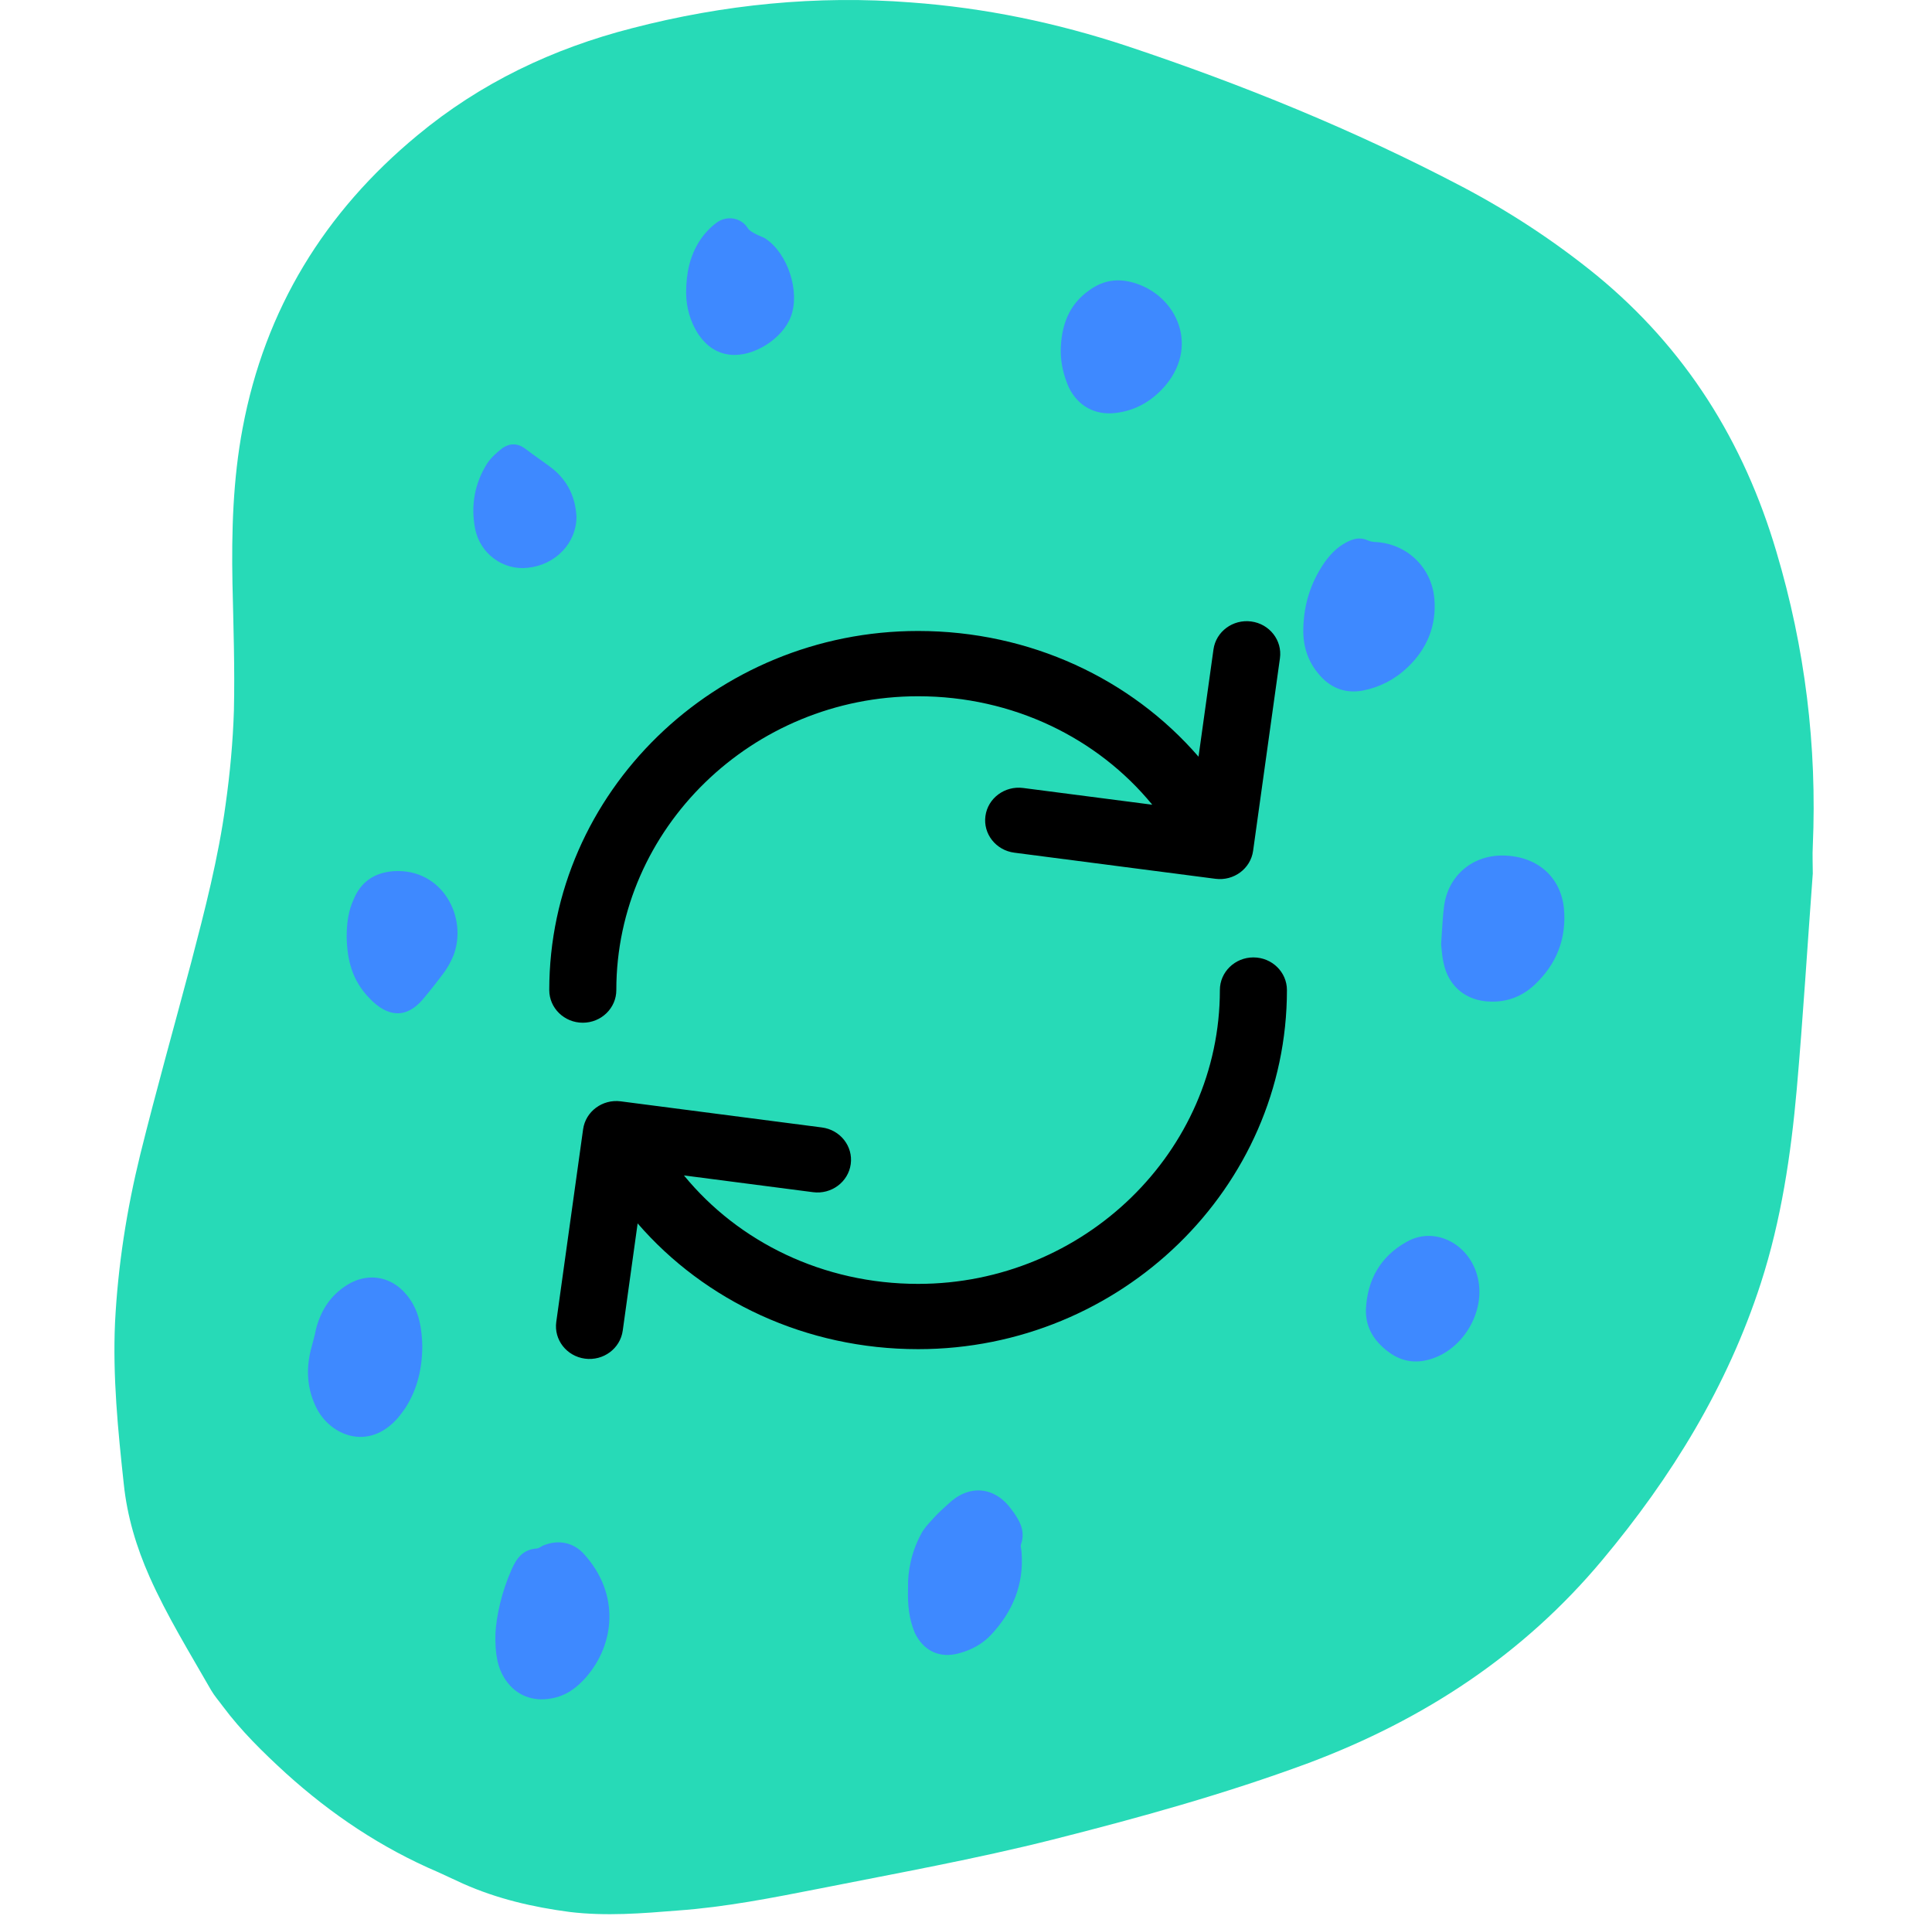
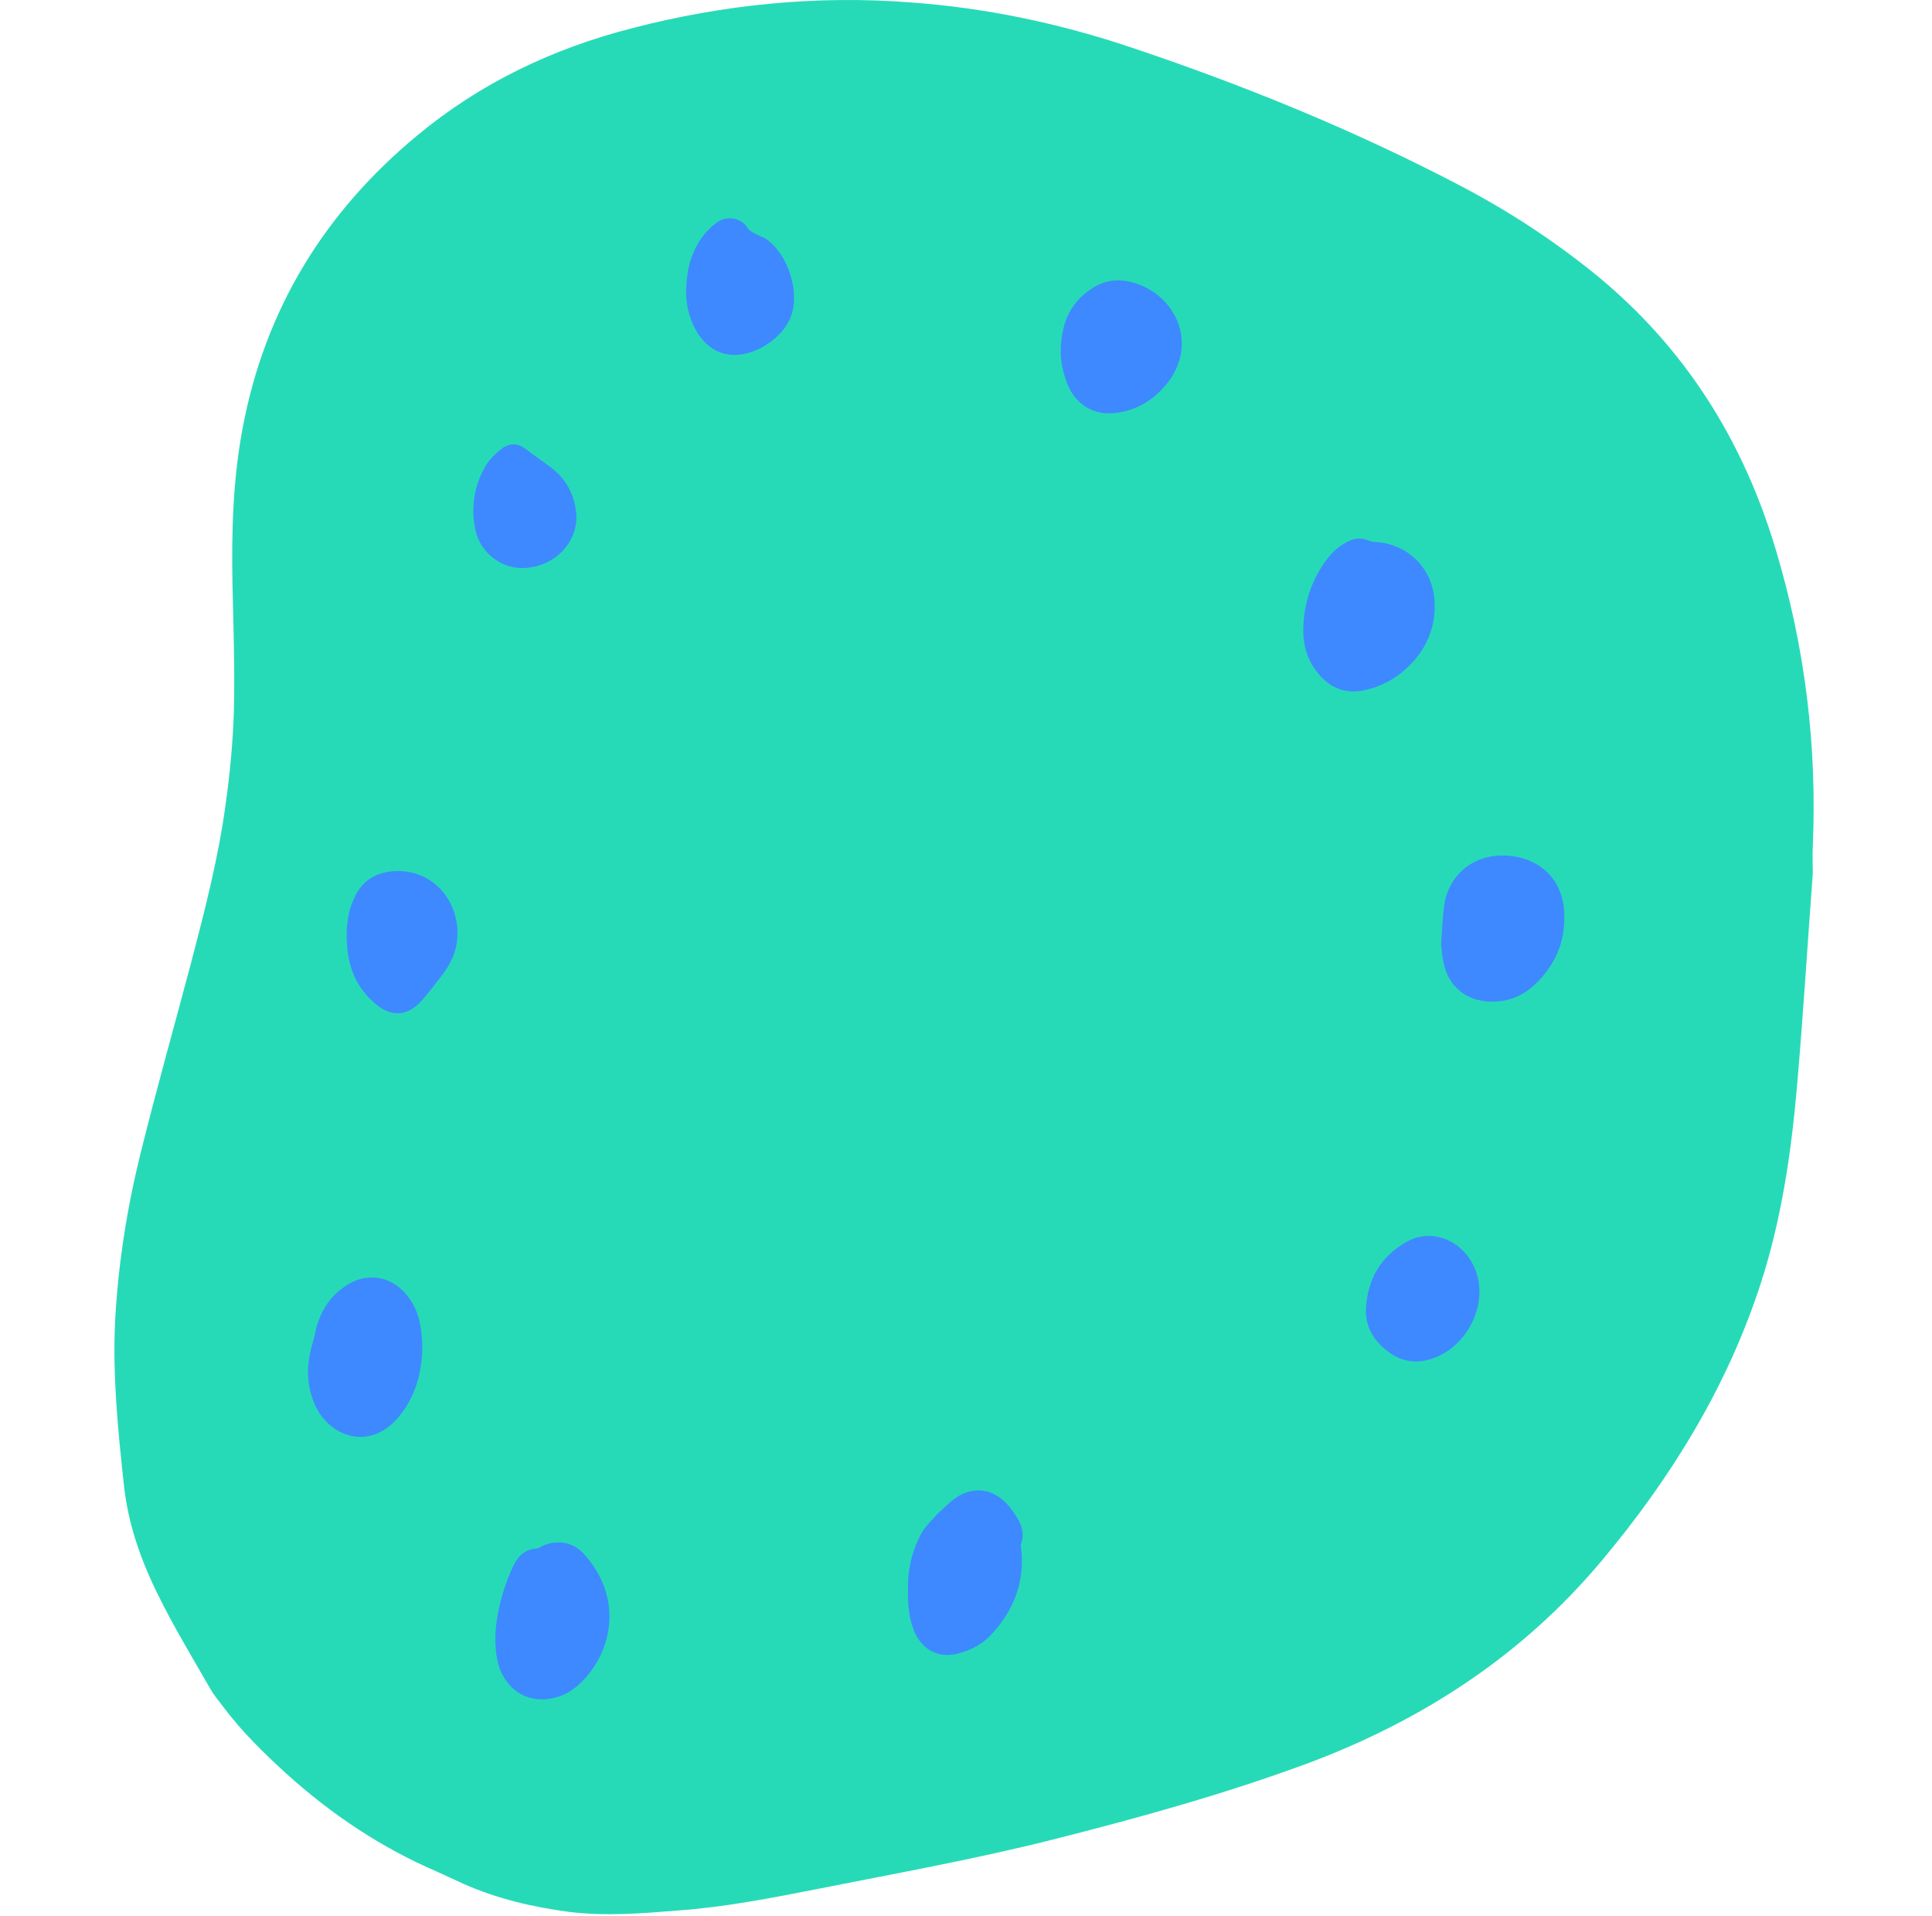
<svg xmlns="http://www.w3.org/2000/svg" width="121" height="120" viewBox="0 0 121 120" fill="none">
  <g clip-path="url(#clip0_740_11582)">
    <path d="M113.534 54.7C113.2 59.167 112.926 63.695 112.531 68.192C112.167 72.294 111.559 76.397 110.282 80.347C108.186 86.82 104.691 92.503 100.345 97.699C95.392 103.625 89.162 107.697 81.96 110.402C76.703 112.347 71.324 113.836 65.915 115.203C61.084 116.419 56.191 117.3 51.298 118.272C48.351 118.85 45.433 119.427 42.455 119.64C40.206 119.822 37.958 120.005 35.679 119.731C33.369 119.427 31.151 118.911 29.024 117.969C28.507 117.725 27.96 117.482 27.443 117.239C23.888 115.72 20.758 113.623 17.901 111.04C16.473 109.733 15.106 108.396 13.951 106.846C13.708 106.512 13.434 106.208 13.222 105.844C11.884 103.504 10.456 101.194 9.362 98.733C8.542 96.879 7.964 94.965 7.752 92.928C7.387 89.555 7.053 86.213 7.205 82.809C7.387 79.254 7.934 75.759 8.785 72.294C9.788 68.253 10.912 64.272 11.976 60.261C12.826 57.009 13.677 53.727 14.133 50.354C14.407 48.409 14.589 46.434 14.65 44.489C14.71 41.845 14.619 39.202 14.559 36.527C14.498 33.276 14.589 30.024 15.197 26.803C16.595 19.358 20.332 13.28 26.137 8.479C30.087 5.197 34.615 3.039 39.599 1.763C45.342 0.274 51.177 -0.304 57.042 0.152C61.661 0.486 66.189 1.428 70.595 2.887C77.797 5.288 84.817 8.144 91.533 11.669C94.541 13.25 97.367 15.103 99.981 17.23C105.572 21.819 109.219 27.654 111.255 34.552C113.048 40.569 113.808 46.707 113.534 52.998C113.504 53.545 113.534 54.122 113.534 54.7Z" fill="#27DAB7" />
    <mask id="mask0_740_11582" style="mask-type:alpha" maskUnits="userSpaceOnUse" x="7" y="0" width="107" height="120">
      <path d="M113.534 54.7C113.2 59.167 112.926 63.695 112.531 68.192C112.167 72.294 111.559 76.397 110.282 80.347C108.186 86.82 104.691 92.503 100.345 97.699C95.392 103.625 89.162 107.697 81.96 110.402C76.703 112.347 71.324 113.836 65.915 115.203C61.084 116.419 56.191 117.3 51.298 118.272C48.351 118.85 45.433 119.427 42.455 119.64C40.206 119.822 37.958 120.005 35.679 119.731C33.369 119.427 31.151 118.911 29.024 117.969C28.507 117.725 27.96 117.482 27.443 117.239C23.888 115.72 20.758 113.623 17.901 111.04C16.473 109.733 15.106 108.396 13.951 106.846C13.708 106.512 13.434 106.208 13.222 105.844C11.884 103.504 10.456 101.194 9.362 98.733C8.542 96.879 7.964 94.965 7.752 92.928C7.387 89.555 7.053 86.213 7.205 82.809C7.387 79.254 7.934 75.759 8.785 72.294C9.788 68.253 10.912 64.272 11.976 60.261C12.826 57.009 13.677 53.727 14.133 50.354C14.407 48.409 14.589 46.434 14.65 44.489C14.71 41.845 14.619 39.202 14.559 36.527C14.498 33.276 14.589 30.024 15.197 26.803C16.595 19.358 20.332 13.28 26.137 8.479C30.087 5.197 34.615 3.039 39.599 1.763C45.342 0.274 51.177 -0.304 57.042 0.152C61.661 0.486 66.189 1.428 70.595 2.887C77.797 5.288 84.817 8.144 91.533 11.669C94.541 13.25 97.367 15.103 99.981 17.23C105.572 21.819 109.219 27.654 111.255 34.552C113.048 40.569 113.808 46.707 113.534 52.998C113.504 53.545 113.534 54.122 113.534 54.7Z" fill="black" />
    </mask>
    <g mask="url(#mask0_740_11582)">
      <path fill-rule="evenodd" clip-rule="evenodd" d="M43.823 15.073C43.215 16.015 42.972 17.079 42.972 18.325C42.972 19.206 43.215 20.148 43.762 20.968C44.248 21.667 44.886 22.123 45.737 22.214C47.196 22.366 49.019 21.212 49.536 19.814C50.113 18.264 49.353 15.894 47.956 14.952C47.857 14.886 47.741 14.838 47.622 14.789C47.52 14.747 47.415 14.704 47.317 14.648C47.135 14.556 46.922 14.435 46.831 14.283C46.406 13.614 45.525 13.493 44.917 13.918C44.491 14.222 44.096 14.648 43.823 15.073ZM68.225 18.173C66.918 19.084 66.462 20.422 66.432 21.941C66.432 22.762 66.614 23.521 66.948 24.281C67.526 25.436 68.589 26.013 69.866 25.861C71.172 25.709 72.206 25.071 73.026 24.099C75.184 21.485 73.543 18.234 70.686 17.626C69.775 17.443 68.984 17.626 68.225 18.173ZM82.933 35.251C82.082 36.497 81.656 37.864 81.626 39.354C81.596 40.387 81.869 41.329 82.538 42.149C83.267 43.061 84.209 43.456 85.364 43.243C86.427 43.031 87.369 42.544 88.16 41.785C89.375 40.63 89.983 39.171 89.831 37.469C89.649 35.525 88.129 34.066 86.184 33.944C86.032 33.944 85.85 33.914 85.698 33.853C85.181 33.61 84.756 33.732 84.3 33.975C83.723 34.279 83.297 34.735 82.933 35.251ZM57.69 96.058C57.082 97.182 56.839 98.398 56.869 99.461C56.839 100.525 56.93 101.376 57.295 102.257C57.842 103.382 58.845 103.868 60.06 103.533C60.85 103.321 61.519 102.956 62.066 102.379C63.433 100.92 64.132 99.218 63.98 97.213C63.98 97.142 63.967 97.073 63.954 97.004C63.933 96.895 63.912 96.79 63.95 96.696C64.254 95.815 63.798 95.116 63.312 94.478C62.248 93.049 60.637 92.958 59.361 94.204C59.057 94.478 58.753 94.751 58.48 95.055C58.438 95.102 58.394 95.15 58.349 95.198C58.106 95.463 57.844 95.75 57.69 96.058ZM90.256 59.136C90.271 58.918 90.284 58.71 90.296 58.51C90.335 57.875 90.369 57.321 90.439 56.766C90.682 54.852 92.201 53.545 94.146 53.575C96.243 53.606 97.732 54.882 97.945 56.857C98.127 58.772 97.489 60.382 96.091 61.689C95.331 62.388 94.42 62.753 93.356 62.722C91.837 62.692 90.712 61.78 90.408 60.291C90.333 59.965 90.299 59.597 90.273 59.308L90.272 59.306L90.272 59.303L90.263 59.2L90.256 59.136ZM25.384 88.177C26.144 86.991 26.448 85.685 26.448 84.256C26.418 83.223 26.265 82.19 25.658 81.339C24.655 79.88 22.953 79.576 21.525 80.61C20.613 81.248 20.066 82.16 19.793 83.223C19.718 83.599 19.622 83.954 19.522 84.323C19.501 84.401 19.48 84.48 19.459 84.56C19.155 85.806 19.246 87.022 19.823 88.177C20.704 89.909 23.075 90.881 24.898 88.815C25.081 88.602 25.232 88.389 25.384 88.177ZM31.029 102.288C31.09 101.164 31.424 99.675 32.032 98.307C32.336 97.608 32.731 97.031 33.612 96.97C33.698 96.97 33.8 96.909 33.895 96.852C33.934 96.828 33.972 96.805 34.007 96.788C34.949 96.393 35.922 96.575 36.59 97.335C38.839 99.827 38.505 102.957 36.712 105.023C36.134 105.692 35.435 106.208 34.524 106.36C33.369 106.573 32.336 106.178 31.667 105.205C31.151 104.446 30.999 103.564 31.029 102.288ZM21.712 58.686C21.712 57.865 21.803 57.075 22.138 56.346C22.593 55.222 23.445 54.644 24.66 54.553C27.729 54.371 29.309 57.471 28.398 59.841C28.246 60.206 28.064 60.54 27.851 60.844C27.425 61.421 26.97 61.998 26.514 62.545C25.45 63.822 24.265 63.7 23.141 62.515C22.047 61.391 21.743 60.114 21.712 58.686ZM85.546 81.989C85.637 80.135 86.458 78.676 88.099 77.765C89.801 76.792 91.928 77.825 92.505 79.831C93.174 82.11 91.533 84.784 89.193 85.21C88.342 85.362 87.582 85.149 86.883 84.602C86.032 83.933 85.516 83.113 85.546 81.989ZM33.065 35.555C34.797 35.373 36.104 34.005 36.104 32.364C36.043 31.179 35.587 30.146 34.615 29.356C34.341 29.143 34.053 28.938 33.764 28.733C33.475 28.528 33.187 28.323 32.913 28.11C32.427 27.745 31.941 27.745 31.485 28.049C31.12 28.323 30.756 28.657 30.512 29.021C29.722 30.267 29.479 31.665 29.753 33.094C30.057 34.674 31.515 35.737 33.065 35.555Z" fill="#3E89FF" />
    </g>
  </g>
  <mask id="mask1_740_11582" style="mask-type:luminance" maskUnits="userSpaceOnUse" x="22" y="27" width="71" height="70">
-     <path d="M92.5 27H22.5V97H92.5V27Z" fill="white" />
-   </mask>
+     </mask>
  <g mask="url(#mask1_740_11582)">
    <path d="M34.839 82.78C34.683 83.899 35.489 84.93 36.638 85.082C37.787 85.233 38.845 84.45 39.001 83.33L39.935 76.612C44.144 81.476 50.481 84.487 57.5 84.487C70.209 84.487 80.6 74.374 80.6 62.001C80.6 60.871 79.659 59.955 78.5 59.955C77.34 59.955 76.4 60.871 76.4 62.001C76.4 72.114 67.89 80.399 57.5 80.399C51.557 80.399 46.25 77.778 42.835 73.607L50.922 74.657C52.071 74.806 53.127 74.019 53.281 72.9C53.434 71.78 52.626 70.753 51.477 70.604L38.877 68.968C37.728 68.819 36.674 69.603 36.519 70.72L34.839 82.78Z" fill="black" />
    <path d="M36.5 64.045C35.341 64.045 34.4 63.129 34.4 61.999C34.4 49.626 44.791 39.513 57.5 39.513C64.519 39.513 70.854 42.522 75.063 47.385L75.999 40.67C76.155 39.55 77.213 38.767 78.362 38.918C79.51 39.069 80.317 40.1 80.162 41.22L78.481 53.28C78.326 54.397 77.272 55.181 76.123 55.032L63.523 53.396C62.374 53.246 61.564 52.22 61.717 51.1C61.87 49.981 62.929 49.196 64.078 49.345L72.165 50.393C68.75 46.222 63.443 43.601 57.5 43.601C47.11 43.601 38.6 51.886 38.6 61.999C38.6 63.129 37.66 64.045 36.5 64.045Z" fill="black" />
  </g>
  <defs>
    <clipPath id="clip0_740_11582">
      <rect width="106.667" height="120" fill="white" transform="translate(7.167)" />
    </clipPath>
  </defs>
</svg>